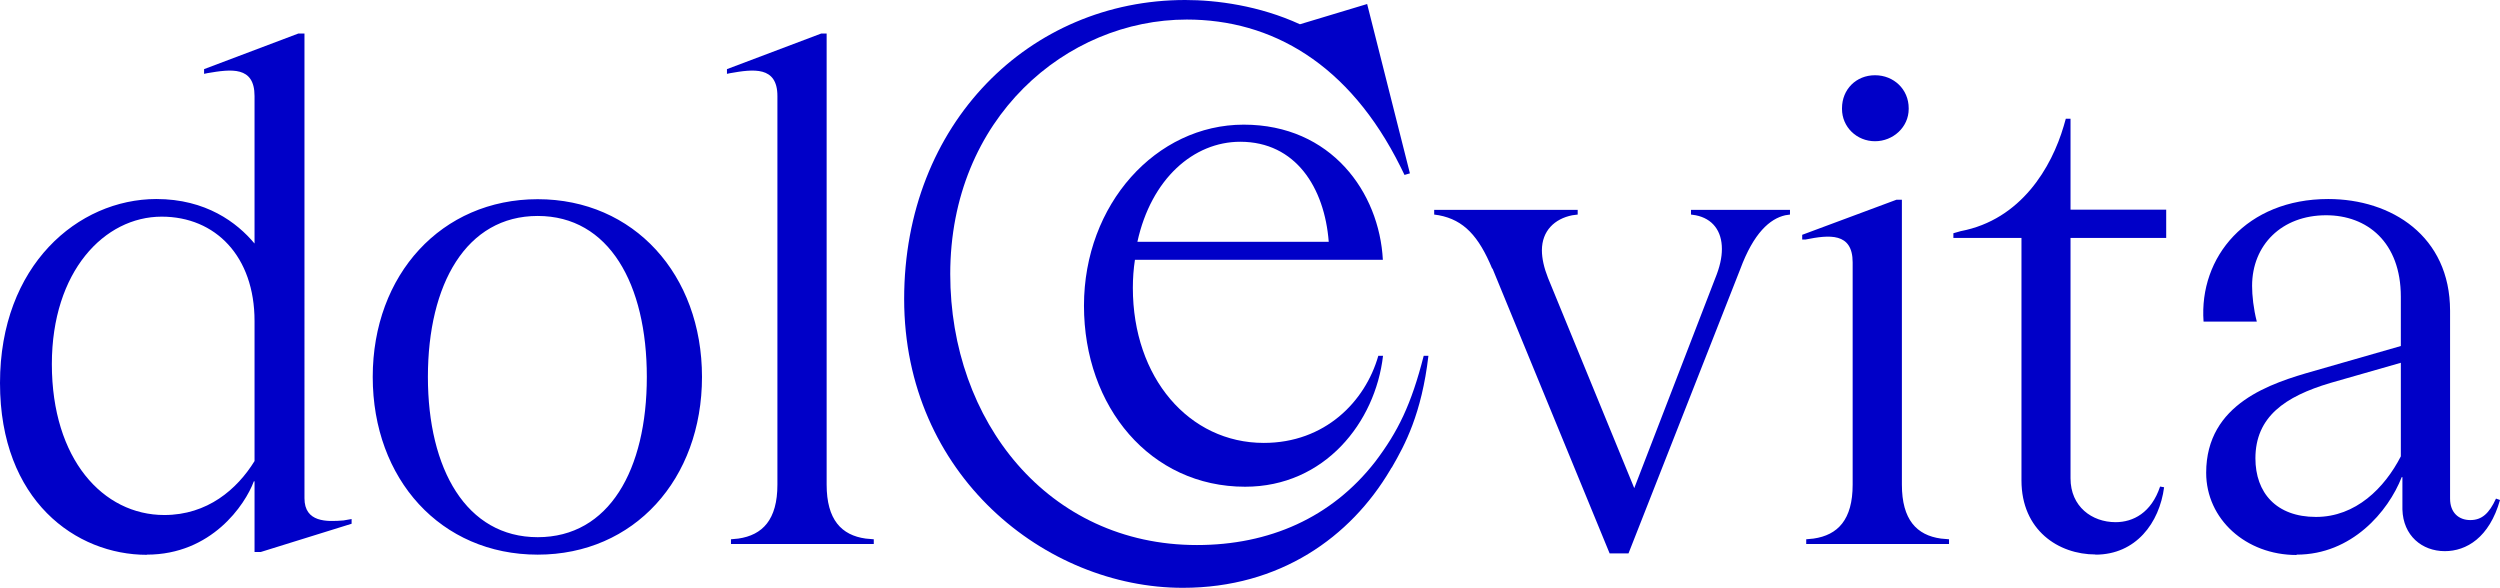
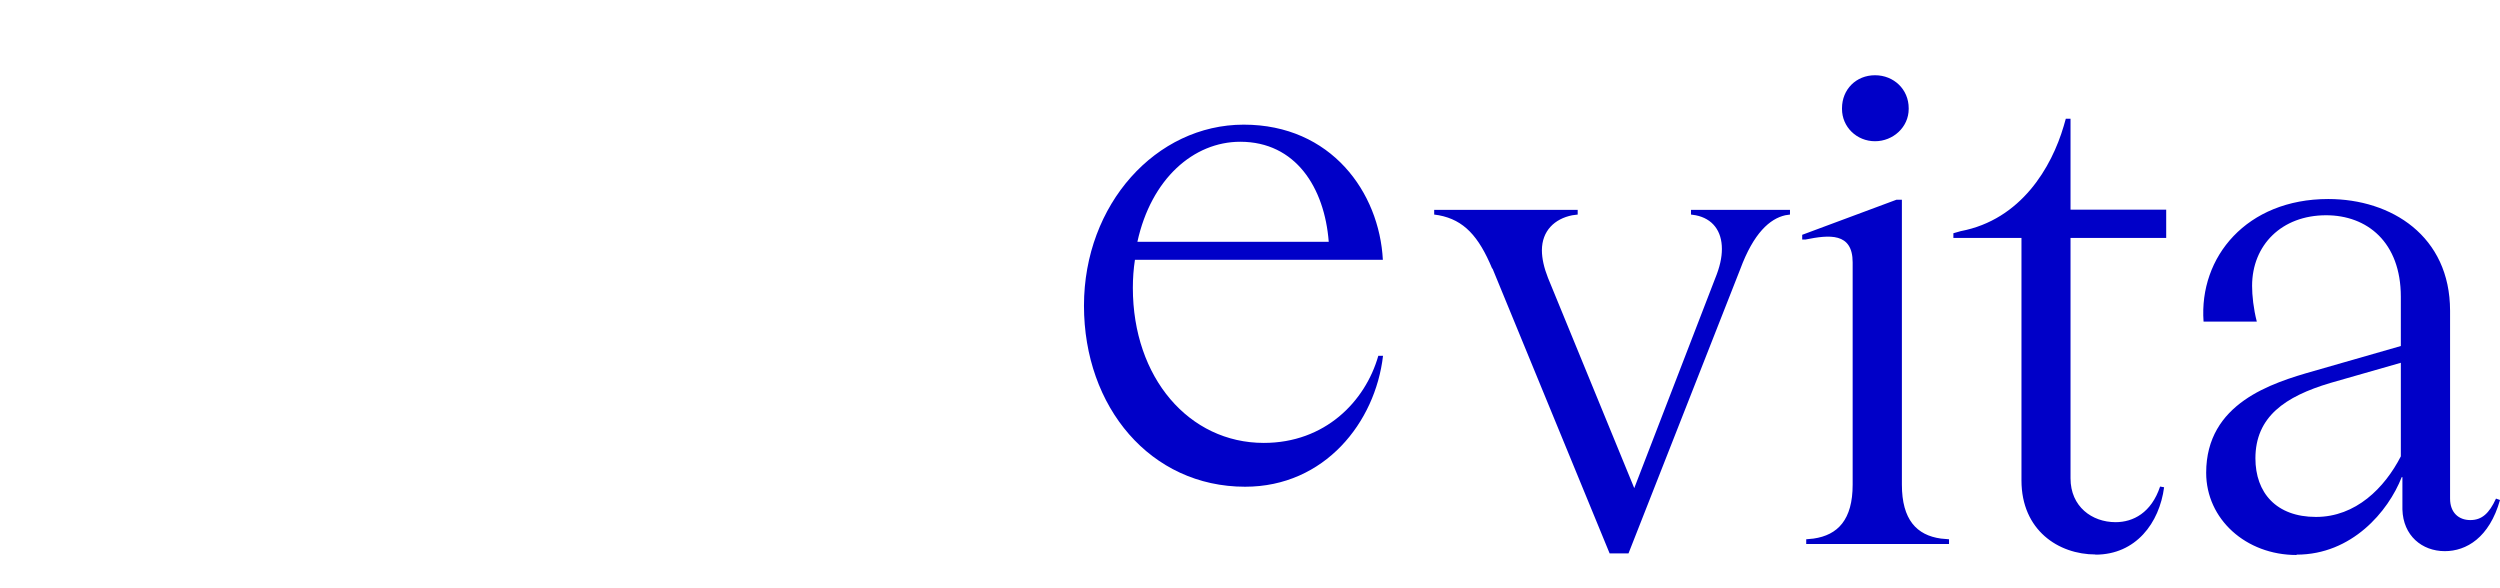
<svg xmlns="http://www.w3.org/2000/svg" id="Vrstva_1" width="143.2" height="33.67" viewBox="0 0 143.2 33.67">
  <defs>
    <style>.cls-1{fill:#0000c8;}</style>
  </defs>
-   <path class="cls-1" d="M41.87,31.16h8.18v-.27l-.46-.04c-1.39-.19-2.24-1.08-2.24-3.09V1.92h-.31l-5.4,2.04v.27l.19-.04c1.31-.23,2.7-.42,2.7,1.31v22.26c0,2.01-.85,2.89-2.24,3.09l-.42.04s0,.27,0,.27ZM24.51,21.59c0-5.32,2.2-9.22,6.29-9.22s6.25,3.9,6.25,9.22-2.16,9.18-6.25,9.18-6.29-3.9-6.29-9.18M30.8,31.77c5.52,0,9.41-4.32,9.41-10.18s-3.9-10.18-9.41-10.18-9.45,4.32-9.45,10.18,3.9,10.18,9.45,10.18M2.97,20.86c0-5.32,3.01-8.45,6.29-8.45,3.09,0,5.32,2.28,5.32,5.98v8.02c-1,1.62-2.7,3.09-5.17,3.09-3.51,0-6.44-3.2-6.44-8.64M8.41,31.77c3.7,0,5.63-2.85,6.13-4.2h.04v4.05h.35l5.21-1.62v-.27l-.46.08c-.96.08-2.24.12-2.24-1.27V1.92h-.35l-5.4,2.04v.27l.19-.04c1.35-.23,2.7-.42,2.7,1.31v8.45c-1-1.2-2.78-2.55-5.63-2.55-4.48.01-8.95,3.79-8.95,10.54s4.36,9.84,8.41,9.84" />
  <path class="cls-1" d="M129.19,26.26c0-2.39,1.7-3.55,4.28-4.32l4.05-1.16v5.36c-.93,1.81-2.58,3.47-4.86,3.47s-3.47-1.39-3.47-3.36M131.55,31.77c3.16,0,5.25-2.47,6.02-4.44h.04v1.85c.04,1.5,1.12,2.39,2.43,2.39,1.23,0,2.55-.77,3.16-2.93l-.23-.08c-.39.85-.81,1.23-1.47,1.23s-1.16-.42-1.16-1.23v-10.76c0-4.28-3.36-6.4-6.98-6.4-4.67,0-7.41,3.32-7.14,7.02h3.05c-.19-.73-.27-1.5-.27-2.04,0-2.35,1.7-4.05,4.24-4.05,2.35,0,4.28,1.54,4.28,4.67v2.82l-4.98,1.43c-2.43.69-6.17,1.85-6.17,5.83,0,2.66,2.28,4.71,5.17,4.71M120.03,31.77c2.31,0,3.66-1.81,3.93-3.86l-.23-.04c-.5,1.5-1.54,2.04-2.55,2.04-1.35,0-2.58-.89-2.58-2.51v-13.77h5.48v-1.62h-5.48v-5.21h-.27l-.12.42c-.69,2.35-2.43,5.36-5.9,6.02l-.42.12v.27h3.9v13.89c0,2.85,2.12,4.24,4.24,4.24M105.51,6.24c0,1.04.85,1.85,1.89,1.85s1.93-.81,1.93-1.85v-.04c0-1.08-.85-1.89-1.93-1.89s-1.89.81-1.89,1.89v.04ZM103.46,31.16h8.18v-.27l-.46-.04c-1.39-.19-2.24-1.08-2.24-3.09V11.44h-.31l-5.4,2.01v.27h.19c1.35-.27,2.7-.42,2.7,1.31v12.73c0,2.01-.85,2.89-2.24,3.09l-.42.04s0,.27,0,.27ZM85.49,15.38l6.71,16.32h1.08l6.4-16.28c.77-2.08,1.7-2.89,2.58-3.09l.27-.04v-.27h-5.67v.27l.27.04c.96.19,1.5.89,1.5,1.93,0,.5-.12,1.04-.39,1.7l-4.63,12-4.94-12.04c-.23-.58-.35-1.12-.35-1.58,0-1.12.73-1.81,1.74-2.01l.31-.04v-.27h-8.22v.27l.27.04c1.43.27,2.28,1.2,3.05,3.05" />
-   <path class="cls-1" d="M79.72,26.79s.02-.04.03-.06c.71-1.23,1.68-3.01,2.07-6.35h-.27c-.71,2.79-1.47,4.34-2.78,6.07-2.5,3.21-6.08,4.77-10.21,4.77-8.54,0-14.13-7.11-14.13-15.52,0-8.94,6.66-14.58,13.55-14.58,4.83,0,9.3,2.5,12.25,8.45l.22.45.31-.09L78.31.23l-3.85,1.16c-2.33-1.07-4.78-1.39-6.57-1.39-8.9,0-16.1,7.06-16.1,17.13s8.09,16.54,15.96,16.54c5.57,0,9.61-2.91,11.88-6.75h0s.05-.09.08-.14" />
  <path class="cls-1" d="M71.04,8.12c3.18,0,4.83,2.63,5.07,5.73h-10.96c.79-3.61,3.22-5.73,5.89-5.73M79.21,14.88c-.2-3.85-2.95-7.74-7.97-7.74s-9.15,4.56-9.15,10.37,3.81,10.37,9.23,10.37c4.56,0,7.46-3.69,7.9-7.5h-.27c-.75,2.63-3.06,4.99-6.56,4.99-4.28,0-7.5-3.73-7.5-8.88,0-.55.04-1.1.12-1.61h14.22-.02Z" />
</svg>